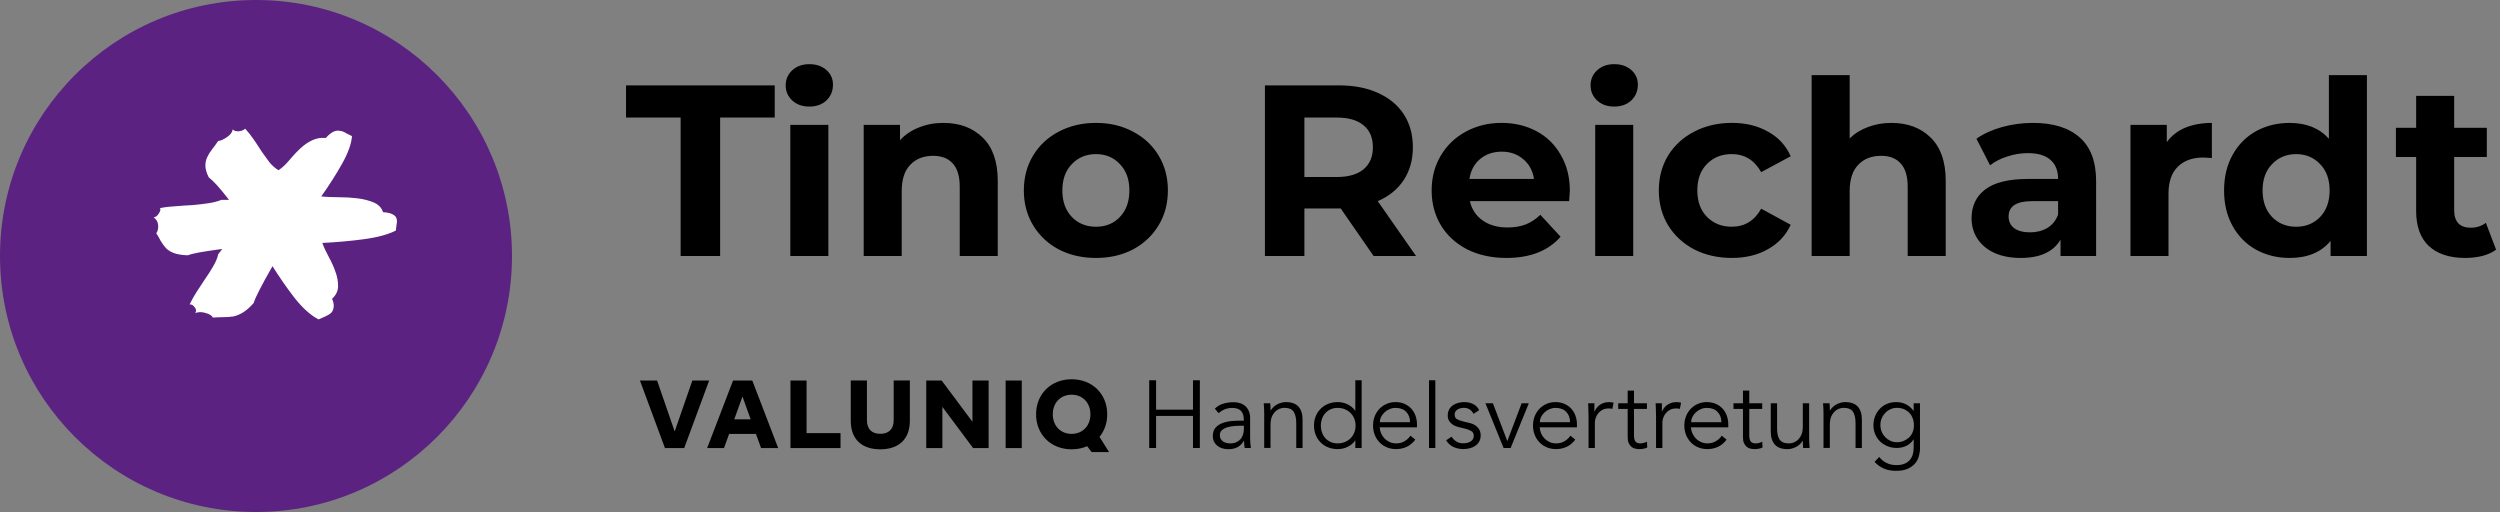
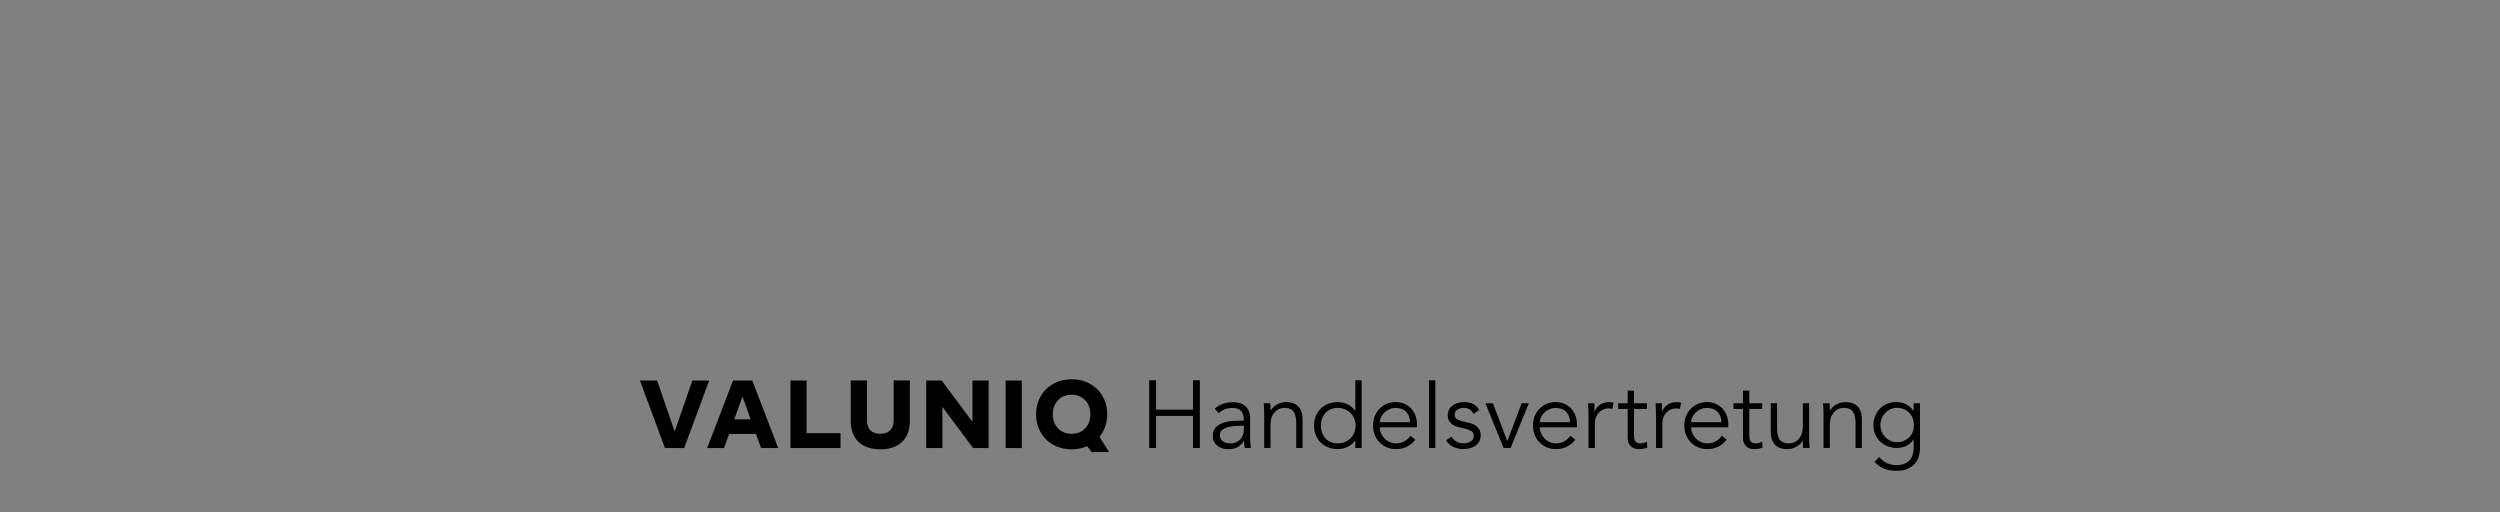
<svg xmlns="http://www.w3.org/2000/svg" id="Ebene_2" data-name="Ebene 2" width="585.944" height="120" viewBox="0 0 585.944 120" version="1.1">
  <rect x="0" y="0" width="585.944" height="120" fill="#808080" stroke="none" />
  <defs id="defs1">
    <style id="style1">
      .cls-1 {
        letter-spacing: -.02em;
      }

      .cls-2 {
        fill: #5b2282;
      }

      .cls-2, .cls-3 {
        stroke-width: 0px;
      }

      .cls-4 {
        font-size: 57.13px;
      }

      .cls-4, .cls-5 {
        font-family: "Montserrat";
      }

      .cls-5 {
        fill: #fff;
      }

      .cls-6 {
        letter-spacing: 0em;
      }

      .cls-7 {
        letter-spacing: .01em;
      }
      
      .valuniq-svg-initials {
        font-size: 46.85px;
      }
    </style>
  </defs>
  <g id="Ebene_2-2" data-name="Ebene 2">
    <g id="Ebene_1-2" data-name="Ebene 1-2">
      <path class="valuniq-svg-endorsement cls-3" d="M160.36,105.02l5.85-15.83h-3.94l-4.14,11.94-4.12-11.94h-4.02l5.86,15.83h4.5ZM175.94,98.28h-3.85l1.93-5.34,1.92,5.34ZM178.36,105.02h4.03l-6.07-15.83h-4.51l-6.07,15.83h3.95l1.2-3.32h6.29l1.2,3.32ZM185.26,105.02h11.74v-3.51h-7.96v-12.33h-3.77v15.84ZM213.25,98.63v-9.45h-3.79v9.3c0,2.17-1.24,3.2-3.14,3.2s-3.13-1.03-3.13-3.2v-9.3h-3.79v9.45c0,4.33,2.61,6.68,6.92,6.68s6.93-2.35,6.93-6.68M228.08,105.02h3.63v-15.83h-3.79v9.66l-7.21-9.66h-3.62v15.83h3.78v-9.66l7.21,9.66h0ZM235.7,105.02h3.78v-15.83h-3.78v15.83ZM255.57,97.1c0,2.71-1.83,4.59-4.41,4.59s-4.41-1.88-4.41-4.59,1.83-4.59,4.41-4.59,4.41,1.88,4.41,4.59M259.94,105.95l-2.24-3.56c1.15-1.4,1.81-3.23,1.81-5.29,0-4.73-3.46-8.21-8.34-8.21s-8.34,3.48-8.34,8.21,3.46,8.21,8.34,8.21c1.33,0,2.56-.26,3.64-.73l1.04,1.37h4.11ZM279.61,105h1.61v-15.87h-1.61v6.88h-8.65v-6.88h-1.61v15.87h1.61v-7.51h8.65v7.51ZM291.53,100.54c0,.47-.06.9-.19,1.31s-.32.77-.59,1.07-.6.55-1,.73-.86.27-1.4.27c-.3,0-.59-.03-.88-.1-.29-.07-.56-.18-.79-.34s-.43-.36-.57-.6c-.14-.25-.21-.54-.21-.88,0-.52.18-.93.55-1.23.37-.3.81-.52,1.32-.66s1.05-.23,1.61-.27,1.03-.06,1.4-.06h.76v.76h0ZM291.75,105h1.43c-.05-.29-.08-.65-.12-1.08s-.06-.86-.06-1.26v-4.68c0-.64-.11-1.2-.31-1.66-.21-.46-.49-.85-.83-1.15s-.75-.53-1.22-.68c-.47-.15-.96-.22-1.47-.22-1.97,0-3.45.51-4.44,1.52l.89,1.05c.91-.82,1.98-1.23,3.21-1.23,1.79,0,2.69.9,2.69,2.71v.27h-.74c-.63,0-1.32.03-2.07.09-.76.06-1.47.21-2.13.45-.67.24-1.22.6-1.66,1.08-.44.49-.66,1.15-.66,2.01,0,.51.1.95.3,1.33s.47.7.81.96.72.46,1.15.58.88.19,1.34.19c.85,0,1.57-.15,2.16-.46s1.1-.81,1.53-1.51h.04c0,.29.01.58.03.87.03.3.06.57.11.83M303.81,105h1.48v-6.66c0-1.32-.32-2.33-.96-3.04-.64-.71-1.64-1.06-2.98-1.06-.34,0-.69.05-1.04.15-.35.1-.68.23-1,.4-.31.17-.6.38-.85.62-.25.24-.47.5-.63.78h-.05c0-.29,0-.57-.01-.84s-.03-.56-.06-.84h-1.52c.03.39.06.8.08,1.23s.03.79.03,1.07v8.18h1.48v-5.38c0-.96.15-1.7.45-2.24s.64-.94,1.02-1.21.75-.43,1.09-.49.55-.09.63-.09c1.09,0,1.84.31,2.24.93.4.62.6,1.51.6,2.68v5.8h0ZM317.72,99.76c0,.58-.11,1.13-.31,1.64-.21.51-.5.95-.87,1.32-.38.38-.82.67-1.33.88s-1.07.32-1.67.32-1.16-.11-1.65-.32c-.49-.22-.9-.51-1.24-.88-.34-.38-.61-.81-.79-1.32s-.28-1.05-.28-1.64.1-1.13.28-1.64.45-.95.79-1.32.76-.67,1.24-.88,1.04-.32,1.65-.32,1.15.11,1.67.32c.51.22.96.51,1.33.88.38.38.67.81.87,1.32.21.51.31,1.05.31,1.64M317.66,105h1.48v-15.87h-1.48v7.13h-.05c-.24-.36-.52-.67-.85-.92s-.67-.46-1.03-.63c-.36-.16-.73-.29-1.11-.36s-.75-.11-1.08-.11c-.82,0-1.57.14-2.25.41s-1.26.66-1.76,1.15c-.49.49-.88,1.07-1.15,1.75-.28.67-.41,1.41-.41,2.2s.14,1.52.41,2.2.66,1.25,1.15,1.75,1.08.88,1.76,1.15c.68.28,1.43.41,2.25.41.34,0,.7-.04,1.08-.11s.75-.2,1.11-.36.7-.38,1.03-.63c.33-.25.61-.56.85-.92h.05v1.77ZM323.41,98.95c0-.43.1-.85.3-1.25s.47-.76.81-1.07c.33-.31.73-.57,1.17-.75.45-.19.91-.28,1.39-.28,1.07,0,1.92.31,2.51.93s.89,1.43.89,2.43h-7.09ZM323.37,100.16h8.74v-.67c0-.72-.11-1.39-.34-2.03-.22-.63-.55-1.19-.97-1.66-.43-.47-.95-.85-1.58-1.13s-1.34-.43-2.13-.43c-.75,0-1.44.14-2.08.41-.65.28-1.2.66-1.68,1.15-.48.49-.85,1.07-1.12,1.75-.27.67-.4,1.41-.4,2.2s.14,1.52.41,2.2.65,1.25,1.13,1.75c.48.49,1.05.88,1.71,1.15.67.28,1.39.41,2.16.41.87,0,1.68-.17,2.43-.51.76-.34,1.44-.91,2.07-1.7l-1.14-.94c-.3.48-.74.9-1.31,1.26s-1.26.55-2.05.55c-.52,0-1.01-.1-1.46-.29-.45-.2-.85-.46-1.19-.79-.34-.34-.62-.74-.83-1.2-.21-.45-.33-.94-.38-1.47M334.93,105h1.48v-15.87h-1.48v15.87ZM341.45,98.23c-.34-.22-.51-.58-.51-1.07,0-.29.06-.52.19-.72s.3-.35.5-.48.44-.22.7-.28.52-.09.77-.09c.54,0,.99.13,1.37.38.38.25.67.6.89,1.03l1.32-.87c-.34-.69-.83-1.17-1.46-1.46-.63-.29-1.31-.43-2.04-.43-.49,0-.97.06-1.43.19-.47.13-.88.32-1.24.57s-.66.58-.87.98c-.22.4-.32.87-.32,1.41,0,.49.11.91.31,1.24.21.33.46.61.75.82.29.21.59.37.89.47.31.11.55.18.73.22l1.43.34c.55.13,1.02.32,1.41.55.39.23.58.61.58,1.13,0,.3-.07.56-.21.78s-.33.41-.56.55-.5.25-.79.31c-.3.07-.6.1-.9.1-.63,0-1.17-.14-1.62-.42-.46-.29-.84-.67-1.13-1.14l-1.28.87c.49.75,1.09,1.28,1.78,1.58s1.44.46,2.25.46c.51,0,1.01-.06,1.5-.18s.93-.31,1.31-.57.69-.6.92-1.01.35-.9.35-1.47c0-.75-.24-1.37-.73-1.87s-1.1-.83-1.83-1l-1.5-.36c-.68-.16-1.2-.36-1.55-.58M354.06,105l4.26-10.49h-1.68l-3.34,8.83h-.04l-3.36-8.83h-1.75l4.26,10.49h1.65ZM360.91,98.95c0-.43.1-.85.3-1.25s.47-.76.81-1.07c.33-.31.73-.57,1.17-.75s.91-.28,1.39-.28c1.07,0,1.92.31,2.51.93s.89,1.43.89,2.43h-7.09ZM360.86,100.16h8.74v-.67c0-.72-.11-1.39-.34-2.03-.22-.63-.55-1.19-.97-1.66-.43-.47-.95-.85-1.58-1.13s-1.34-.43-2.13-.43c-.75,0-1.44.14-2.08.41-.65.28-1.2.66-1.68,1.15-.48.49-.85,1.07-1.12,1.75-.27.67-.4,1.41-.4,2.2s.14,1.52.41,2.2.65,1.25,1.13,1.75c.48.49,1.05.88,1.71,1.15.67.28,1.39.41,2.16.41.87,0,1.68-.17,2.43-.51.76-.34,1.44-.91,2.07-1.7l-1.14-.94c-.3.48-.74.9-1.31,1.26s-1.26.55-2.05.55c-.52,0-1.01-.1-1.46-.29-.45-.2-.85-.46-1.19-.79-.34-.34-.62-.74-.83-1.2-.2-.45-.32-.94-.37-1.47M377.9,95.84l.29-1.46c-.31-.09-.68-.13-1.1-.13-.47,0-.88.06-1.24.19s-.69.3-.96.5c-.28.21-.51.44-.7.7-.2.26-.34.53-.45.82h-.05v-1.95h-1.46c.02.76.03,1.38.06,1.86.02.48.03.95.03,1.41v7.22h1.48v-5.92c0-.36.06-.73.19-1.12s.32-.75.59-1.08c.27-.34.6-.61,1.01-.83.4-.22.89-.32,1.46-.32.38,0,.66.03.85.11M384.09,105.27c.78,0,1.44-.13,1.99-.38l-.07-1.37c-.22.12-.47.22-.74.29-.27.07-.53.11-.78.11-.22,0-.43-.03-.62-.08-.19-.05-.35-.15-.48-.28s-.24-.32-.31-.57c-.07-.25-.11-.57-.11-.95v-6.19h3.03v-1.34h-3.03v-2.96h-1.48v2.96h-2.22v1.34h2.22v6.61c0,.58.08,1.05.25,1.41.16.36.38.64.63.85s.53.35.84.42c.3.07.6.11.88.11M393.72,95.84l.29-1.46c-.31-.09-.68-.13-1.1-.13-.47,0-.88.06-1.24.19s-.69.3-.96.5c-.28.21-.51.44-.71.7s-.34.53-.45.82h-.04v-1.95h-1.46c.02.76.03,1.38.06,1.86.02.48.03.95.03,1.41v7.22h1.48v-5.92c0-.36.06-.73.19-1.12.13-.39.32-.75.59-1.08.27-.34.6-.61,1.01-.83.4-.22.89-.32,1.46-.32.37,0,.66.03.85.11M396.37,98.95c0-.43.1-.85.3-1.25s.47-.76.81-1.07c.34-.31.73-.57,1.17-.75.45-.19.91-.28,1.39-.28,1.07,0,1.92.31,2.51.93.6.62.9,1.43.9,2.43h-7.09ZM396.33,100.16h8.74v-.67c0-.72-.11-1.39-.34-2.03-.22-.63-.55-1.19-.97-1.66-.43-.47-.95-.85-1.58-1.13s-1.34-.43-2.13-.43c-.75,0-1.44.14-2.08.41s-1.2.66-1.68,1.15c-.48.49-.85,1.07-1.12,1.75-.27.67-.4,1.41-.4,2.2s.14,1.52.41,2.2.65,1.25,1.13,1.75c.48.49,1.05.88,1.71,1.15.67.28,1.39.41,2.16.41.87,0,1.68-.17,2.43-.51.76-.34,1.44-.91,2.07-1.7l-1.14-.94c-.3.48-.74.9-1.31,1.26s-1.26.55-2.05.55c-.52,0-1.01-.1-1.46-.29-.45-.2-.85-.46-1.19-.79-.34-.34-.62-.74-.83-1.2-.21-.45-.33-.94-.38-1.47M411.11,105.27c.78,0,1.44-.13,1.99-.38l-.07-1.37c-.22.12-.47.22-.74.29-.27.07-.53.11-.78.11-.22,0-.43-.03-.62-.08-.19-.05-.35-.15-.48-.28s-.24-.32-.31-.57c-.07-.25-.11-.57-.11-.95v-6.19h3.03v-1.34h-3.03v-2.96h-1.48v2.96h-2.22v1.34h2.22v6.61c0,.58.08,1.05.25,1.41.16.36.38.64.63.85s.53.35.84.42.6.11.88.11M422.61,105h1.52c-.03-.39-.06-.8-.08-1.23-.02-.43-.03-.79-.03-1.07v-8.18h-1.48v5.38c0,.96-.15,1.7-.45,2.24-.3.54-.64.94-1.02,1.21-.38.27-.75.43-1.09.49s-.56.09-.63.09c-.56,0-1.01-.08-1.38-.23s-.66-.39-.87-.69-.37-.68-.46-1.13-.13-.96-.13-1.55v-5.82h-1.48v6.66c0,1.32.32,2.33.96,3.04.64.71,1.64,1.06,2.98,1.06.34,0,.69-.05,1.04-.15.35-.1.68-.23,1-.4.31-.17.6-.38.85-.62.25-.24.46-.5.63-.78h.05c0,.29,0,.57.01.84.02.28.03.56.06.84M434.9,105h1.48v-6.66c0-1.32-.32-2.33-.96-3.04s-1.64-1.06-2.98-1.06c-.34,0-.69.05-1.04.15-.35.1-.68.23-1,.4-.31.17-.6.38-.85.62-.25.24-.47.5-.63.78h-.05c0-.29,0-.57-.01-.84s-.03-.56-.06-.84h-1.52c.03.39.06.8.08,1.23.02.43.03.79.03,1.07v8.18h1.48v-5.38c0-.96.15-1.7.45-2.24.3-.54.64-.94,1.02-1.21s.75-.43,1.09-.49.55-.09.63-.09c1.09,0,1.84.31,2.24.93.4.62.6,1.51.6,2.68v5.8h0ZM448.57,99.62c.02.61-.08,1.16-.28,1.66s-.49.92-.86,1.26c-.38.35-.8.62-1.29.82s-1,.29-1.53.29-1.06-.11-1.53-.32c-.47-.22-.88-.51-1.23-.87-.35-.37-.63-.79-.83-1.28-.2-.49-.3-1.01-.3-1.56s.1-1.07.3-1.56c.2-.49.48-.91.83-1.28.35-.37.76-.66,1.23-.87s.98-.32,1.53-.32c.61,0,1.16.11,1.66.32.49.22.91.51,1.25.87s.6.79.78,1.28c.18.48.27.99.27,1.55M450,104.91v-10.4h-1.48v1.75h-.05c-.3-.4-.62-.74-.96-1-.34-.26-.69-.47-1.04-.62-.35-.15-.7-.25-1.05-.31s-.68-.09-1-.09c-.78,0-1.49.14-2.14.41s-1.21.66-1.68,1.15-.84,1.07-1.11,1.73c-.27.66-.4,1.37-.4,2.13s.14,1.47.42,2.13c.29.66.67,1.22,1.16,1.69s1.07.84,1.74,1.11c.67.27,1.38.4,2.14.4s1.49-.15,2.17-.45c.69-.3,1.27-.81,1.75-1.52h.05v1.88c0,.57-.07,1.1-.21,1.6s-.38.94-.69,1.31c-.32.38-.75.67-1.26.88-.52.22-1.16.32-1.9.32-.85,0-1.62-.17-2.32-.52s-1.26-.82-1.69-1.4l-1.1,1.16c.67.72,1.42,1.25,2.24,1.59.82.34,1.76.51,2.8.51,1.18,0,2.14-.18,2.87-.54s1.3-.81,1.71-1.34c.41-.54.69-1.13.83-1.77.15-.62.22-1.23.22-1.8" id="path1" />
    </g>
-     <circle class="valuniq-svg-circle cls-2" cx="60" cy="60" r="60" style="fill: rgb(91, 34, 130);" id="circle1" />
-     <path d="M 13.026,-32.45 H 0.229 v -7.541 h 34.849 v 7.541 H 22.281 V 0 h -9.255 z m 25.708,1.714 h 8.912 V 0 h -8.912 z m 4.456,-4.285 q -2.457,0 -3.999,-1.428 -1.543,-1.428 -1.543,-3.542 0,-2.114 1.543,-3.542 1.543,-1.428 3.999,-1.428 2.457,0 3.999,1.371 1.543,1.371 1.543,3.428 0,2.228 -1.543,3.713 -1.543,1.428 -3.999,1.428 z m 31.421,3.828 q 5.713,0 9.198,3.428 3.542,3.428 3.542,10.169 V 0 h -8.912 v -16.225 q 0,-3.656 -1.6,-5.427 -1.6,-1.828 -4.628,-1.828 -3.371,0 -5.37,2.114 -2,2.057 -2,6.17 V 0 h -8.912 v -30.736 h 8.512 v 3.599 q 1.771,-1.942 4.399,-2.971 2.628,-1.085 5.77,-1.085 z M 110.375,0.457 q -4.856,0 -8.741,-2 -3.828,-2.057 -5.999,-5.656 -2.171,-3.599 -2.171,-8.17 0,-4.57 2.171,-8.17 2.171,-3.599 5.999,-5.599 3.885,-2.057 8.741,-2.057 4.856,0 8.684,2.057 3.828,2 5.999,5.599 2.171,3.599 2.171,8.17 0,4.57 -2.171,8.17 -2.171,3.599 -5.999,5.656 -3.828,2 -8.684,2 z m 0,-7.313 q 3.428,0 5.599,-2.285 2.228,-2.342 2.228,-6.227 0,-3.885 -2.228,-6.17 -2.171,-2.342 -5.599,-2.342 -3.428,0 -5.656,2.342 -2.228,2.285 -2.228,6.17 0,3.885 2.228,6.227 2.228,2.285 5.656,2.285 z M 175.446,0 167.733,-11.14 h -0.457 -8.055 V 0 h -9.255 v -39.991 h 17.31 q 5.313,0 9.198,1.771 3.942,1.771 6.056,5.027 2.114,3.256 2.114,7.713 0,4.456 -2.171,7.713 -2.114,3.199 -6.056,4.913 L 185.386,0 Z m -0.171,-25.48 q 0,-3.371 -2.171,-5.142 -2.171,-1.828 -6.341,-1.828 h -7.541 v 13.94 h 7.541 q 4.17,0 6.341,-1.828 2.171,-1.828 2.171,-5.142 z m 46.161,10.226 q 0,0.171 -0.171,2.399 h -23.252 q 0.628,2.856 2.971,4.513 2.342,1.657 5.827,1.657 2.399,0 4.228,-0.686 1.885,-0.743 3.485,-2.285 l 4.742,5.142 q -4.342,4.97 -12.683,4.97 -5.199,0 -9.198,-2 -3.999,-2.057 -6.17,-5.656 -2.171,-3.599 -2.171,-8.17 0,-4.513 2.114,-8.112 2.171,-3.656 5.884,-5.656 3.771,-2.057 8.398,-2.057 4.513,0 8.17,1.942 3.656,1.942 5.713,5.599 2.114,3.599 2.114,8.398 z m -15.939,-9.198 q -3.028,0 -5.085,1.714 -2.057,1.714 -2.514,4.685 h 15.139 q -0.457,-2.914 -2.514,-4.628 -2.057,-1.771 -5.027,-1.771 z m 21.881,-6.284 h 8.912 V 0 h -8.912 z m 4.456,-4.285 q -2.457,0 -3.999,-1.428 -1.543,-1.428 -1.543,-3.542 0,-2.114 1.543,-3.542 1.543,-1.428 3.999,-1.428 2.457,0 3.999,1.371 1.543,1.371 1.543,3.428 0,2.228 -1.543,3.713 -1.543,1.428 -3.999,1.428 z m 27.594,35.478 q -4.913,0 -8.855,-2 -3.885,-2.057 -6.113,-5.656 -2.171,-3.599 -2.171,-8.17 0,-4.57 2.171,-8.17 2.228,-3.599 6.113,-5.599 3.942,-2.057 8.855,-2.057 4.856,0 8.455,2.057 3.656,2 5.313,5.77 l -6.913,3.713 q -2.399,-4.228 -6.913,-4.228 -3.485,0 -5.77,2.285 -2.285,2.285 -2.285,6.227 0,3.942 2.285,6.227 2.285,2.285 5.77,2.285 4.57,0 6.913,-4.228 l 6.913,3.771 q -1.657,3.656 -5.313,5.713 -3.599,2.057 -8.455,2.057 z m 37.363,-31.65 q 5.713,0 9.198,3.428 3.542,3.428 3.542,10.169 V 0 h -8.912 v -16.225 q 0,-3.656 -1.6,-5.427 -1.6,-1.828 -4.628,-1.828 -3.371,0 -5.37,2.114 -2,2.057 -2,6.17 V 0 h -8.912 v -42.39 h 8.912 v 14.854 q 1.771,-1.771 4.285,-2.685 2.514,-0.971 5.484,-0.971 z m 33.193,0 q 7.141,0 10.969,3.428 3.828,3.371 3.828,10.226 V 0 h -8.341 v -3.828 q -2.514,4.285 -9.369,4.285 -3.542,0 -6.17,-1.2 -2.571,-1.2 -3.942,-3.314 -1.371,-2.114 -1.371,-4.799 0,-4.285 3.199,-6.741 3.256,-2.457 9.998,-2.457 h 7.084 q 0,-2.914 -1.771,-4.456 -1.771,-1.6 -5.313,-1.6 -2.457,0 -4.856,0.8 -2.342,0.743 -3.999,2.057 l -3.199,-6.227 q 2.514,-1.771 5.999,-2.742 3.542,-0.971 7.256,-0.971 z m -0.686,25.651 q 2.285,0 4.056,-1.028 1.771,-1.085 2.514,-3.142 V -12.854 h -6.113 q -5.484,0 -5.484,3.599 0,1.714 1.314,2.742 1.371,0.971 3.713,0.971 z M 361.346,-26.68 q 1.6,-2.228 4.285,-3.371 2.742,-1.143 6.284,-1.143 v 8.227 q -1.485,-0.114 -2,-0.114 -3.828,0 -5.999,2.171 -2.171,2.114 -2.171,6.399 V 0 H 352.834 v -30.736 h 8.512 z m 46.904,-15.711 V 0 h -8.512 v -3.542 q -3.314,3.999 -9.598,3.999 -4.342,0 -7.884,-1.942 -3.485,-1.942 -5.484,-5.542 -2,-3.599 -2,-8.341 0,-4.742 2,-8.341 2,-3.599 5.484,-5.542 3.542,-1.942 7.884,-1.942 5.884,0 9.198,3.713 v -14.911 z m -16.568,35.535 q 3.371,0 5.599,-2.285 2.228,-2.342 2.228,-6.227 0,-3.885 -2.228,-6.17 -2.228,-2.342 -5.599,-2.342 -3.428,0 -5.656,2.342 -2.228,2.285 -2.228,6.17 0,3.885 2.228,6.227 2.228,2.285 5.656,2.285 z M 438.529,-1.485 Q 437.215,-0.514 435.272,0 q -1.885,0.457 -3.999,0.457 -5.484,0 -8.512,-2.799 -2.971,-2.799 -2.971,-8.227 v -12.626 h -4.742 v -6.856 h 4.742 v -7.484 h 8.912 v 7.484 h 7.655 v 6.856 h -7.655 v 12.511 q 0,1.942 0.971,3.028 1.028,1.028 2.857,1.028 2.114,0 3.599,-1.143 z" id="text1" class="valuniq-svg-name cls-4" style="font-size:57.13px;font-family:Montserrat" transform="translate(146.5,60)" aria-label="Tino Reichardt" />
-     <path d="m 89.783,50.735 q 1.581,0.088 2.284,0.527 0.703,0.351 0.879,0.966 0.176,0.615 0,1.406 -0.088,0.703 -0.176,1.406 -2.811,1.406 -7.468,2.021 -4.568,0.615 -9.752,0.879 0.527,1.494 1.494,3.251 0.966,1.757 1.581,3.514 0.615,1.669 0.615,3.339 0,1.669 -1.406,2.987 0.527,1.23 0.351,2.021 -0.088,0.791 -0.615,1.318 -0.527,0.439 -1.318,0.791 -0.791,0.351 -1.581,0.703 -2.724,-1.406 -5.535,-4.92 -2.724,-3.514 -5.271,-7.556 -2.021,3.514 -3.075,5.623 -1.054,2.021 -1.318,2.987 -1.318,1.494 -2.46,2.196 -1.142,0.703 -2.284,0.966 -1.142,0.176 -2.372,0.176 -1.142,0 -2.46,0.088 -0.351,-0.703 -1.669,-1.054 -1.318,-0.439 -2.46,0 0.439,-0.703 -0.176,-1.406 -0.527,-0.703 -1.142,-0.615 0.703,-1.494 1.669,-2.987 1.054,-1.581 2.021,-3.075 1.054,-1.494 1.845,-2.899 0.879,-1.494 1.142,-2.724 0.176,-0.351 0.439,-0.615 0.264,-0.351 0.527,-0.703 -3.251,0.439 -5.271,0.791 -1.933,0.351 -2.811,0.703 -2.109,-0.088 -3.251,-0.527 -1.142,-0.439 -1.845,-1.142 -0.703,-0.791 -1.23,-1.669 -0.439,-0.879 -1.054,-1.845 0.527,-0.703 0.439,-1.845 -0.088,-1.23 -1.054,-1.845 0.791,-0.176 1.23,-0.966 0.527,-0.791 0.264,-1.23 1.757,-0.351 3.69,-0.439 2.021,-0.176 3.954,-0.264 1.933,-0.176 3.69,-0.439 1.757,-0.264 3.075,-0.791 h 1.757 q -1.757,-2.284 -2.899,-3.514 -1.142,-1.23 -1.845,-1.757 -0.791,-1.581 -0.791,-2.724 0,-1.142 0.439,-2.021 0.439,-0.966 1.142,-1.845 0.703,-0.879 1.406,-1.933 0.879,-0.088 2.021,-0.879 1.23,-0.791 1.406,-1.845 0.439,0.527 1.494,0.439 1.054,-0.176 1.406,-0.615 1.054,1.142 2.021,2.548 0.966,1.406 1.845,2.811 0.966,1.318 1.845,2.548 0.966,1.142 2.109,1.845 1.318,-0.879 2.548,-2.372 1.23,-1.494 2.548,-2.724 1.318,-1.23 2.811,-1.933 1.494,-0.703 3.163,-0.527 1.054,-1.142 1.845,-1.494 0.791,-0.351 1.494,-0.176 0.791,0.088 1.406,0.527 0.703,0.351 1.406,0.703 -0.176,2.636 -2.284,6.413 -2.109,3.778 -4.92,7.731 1.845,0.176 4.129,0.176 2.284,0 4.393,0.264 2.109,0.264 3.778,0.966 1.669,0.703 2.196,2.284 z" id="text2" style="font-size:89.964px;font-family:PermanentMarker;dominant-baseline:central;text-anchor:middle;fill:#ffffff" class="valuniq-svg-initials cls-5" transform="translate(0,-1)" aria-label="*" />
  </g>
</svg>